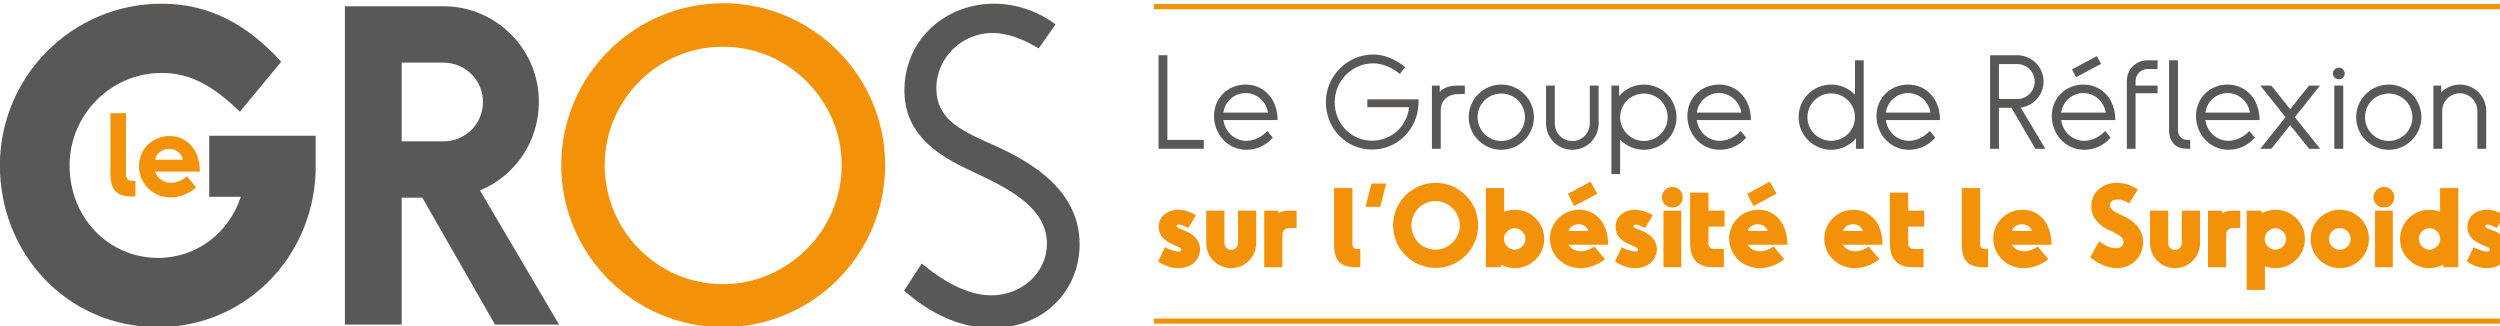
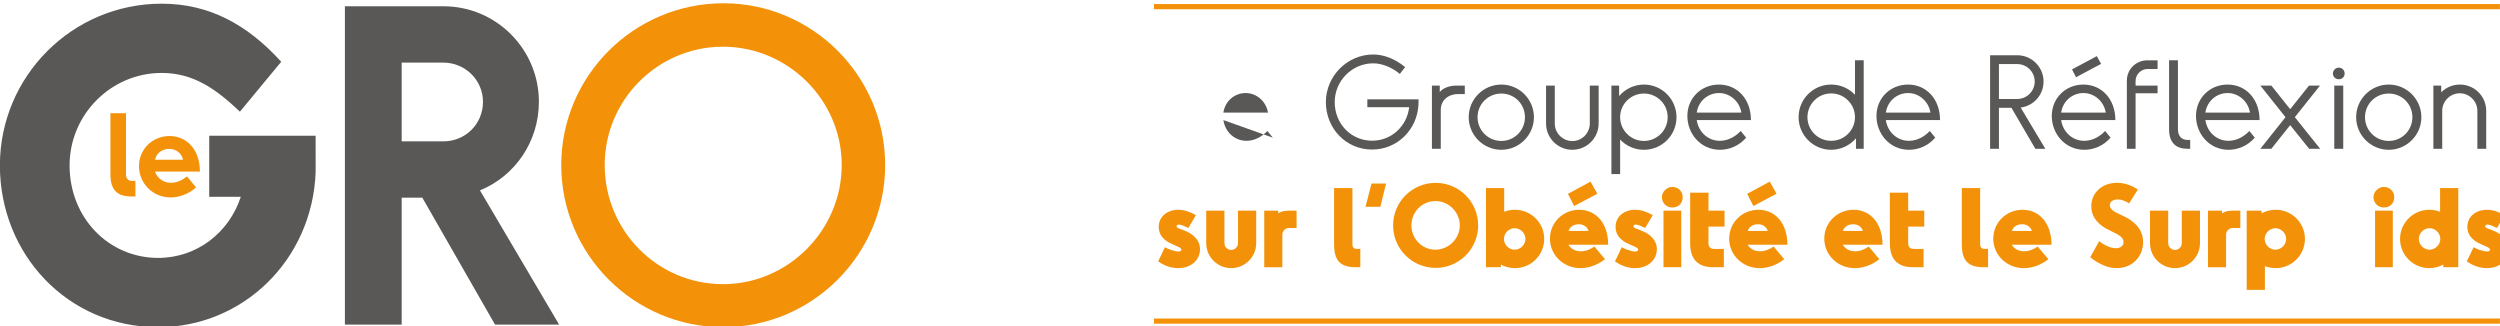
<svg xmlns="http://www.w3.org/2000/svg" width="482.9" height="63.001" style="enable-background:new" version="1.1" viewBox="0 0 127.77 16.669">
  <g transform="translate(-2.574 0)">
    <g transform="matrix(.068 0 0 -.068 1.472 39.338)" style="stroke-width:5.166">
      <g transform="translate(253.44 449)" style="stroke-width:5.166">
        <path d="m0 0c-2.586-65.954-54.638-116.39-118.33-116.39-68.217 0-118.98 54.962-118.98 121.56 0 66.924 54.315 121.56 121.56 121.56 35.564 0 64.338-15.518 89.879-43.646l-31.037-37.503c-18.105 17.135-34.917 29.098-58.842 29.098-38.15 0-69.187-31.361-69.187-69.511 0-39.443 29.421-69.51 66.601-69.51 29.097 0 53.345 19.074 62.075 45.909h-23.71v45.908h79.964z" style="fill:#595857" />
      </g>
      <g transform="translate(318.1 472.27)" style="stroke-width:5.166">
        <path d="m0 0h31.36c16.489 0 29.744 12.932 29.744 29.744 0 16.165-13.255 29.421-29.744 29.421h-31.36zm15.519-42.353h-15.519v-95.375h-42.676v239.25h74.036c39.766 0 71.774-32.331 71.774-71.774 0-30.067-18.105-55.931-44.293-66.6l59.488-100.87h-48.172z" style="fill:#595857" />
      </g>
      <g transform="translate(470.69 454.49)" style="stroke-width:5.166">
        <path d="m0 0c0-49.465 39.767-89.556 88.909-89.556 48.819 0 89.232 40.414 89.232 89.556 0 48.819-40.413 88.909-89.232 88.909-49.142 0-88.909-40.09-88.909-88.909m210.79 0c0-67.248-54.638-121.89-121.56-121.89-67.249 0-121.89 54.638-121.89 121.89 0 66.924 54.637 121.56 121.89 121.56 66.924 0 121.56-54.638 121.56-121.56" style="fill:#f39208" />
      </g>
      <g transform="translate(761.99 331.96)" style="stroke-width:5.166">
-         <path d="m0 0c-23.925 0-46.556 10.669-66.277 28.127l13.255 20.369c20.368-16.812 37.503-23.925 52.375-23.925 22.956 0 41.707 17.135 41.707 38.796 0 26.188-26.511 40.413-52.7 52.699-22.954 10.669-56.255 26.187-54.314 65.631 1.616 36.856 32.007 62.074 67.248 62.074 19.074 0 35.562-7.436 46.232-15.518l-12.609-18.105c-12.286 7.435-24.247 11.639-34.917 11.639-21.984 0-42.03-17.782-42.03-41.706 0-22.309 17.459-31.038 37.504-40.09 24.894-10.992 70.157-31.684 70.157-76.947 0-35.24-27.157-63.044-65.631-63.044" style="fill:#595857" />
-       </g>
+         </g>
      <g transform="translate(117.98 430.83)" style="stroke-width:5.166">
        <path d="m0 0h-2.951c-10.912 0-15.831 5.009-15.831 16.725v45.882h11.716v-46.061c0-3.04 1.79-4.829 4.383-4.829h2.683z" style="fill:#f39208" />
      </g>
      <g transform="translate(153.76 458.47)" style="stroke-width:5.166">
        <path d="m0 0c-0.895 4.382-4.83 8.139-10.375 8.139-5.366 0-9.749-3.399-10.643-8.139zm-21.107-8.943c2.147-5.724 7.155-8.408 11.985-8.408 5.008 0 9.211 2.415 12.074 4.829l6.886-8.317c-6.349-5.545-13.326-7.513-19.139-7.513-13.595 0-23.791 10.732-23.791 23.522 0 12.701 10.106 22.628 22.986 22.628 13.058 0 22.807-10.375 22.807-26.741z" style="fill:#f39208" />
      </g>
    </g>
    <g transform="matrix(.076 0 0 -.076 60.297 18.438)" style="stroke-width:4.612">
      <g transform="translate(49.998 142.56)" style="stroke-width:4.612">
-         <path d="m0 0h-30.433v62.905h5.951v-56.954h24.482z" style="fill:#595857" />
-       </g>
+         </g>
      <g transform="translate(93.179 166.87)" style="stroke-width:4.612">
-         <path d="m0 0c-1.19 7.48-7.566 13.176-15.046 13.176-6.886 0-13.686-4.845-14.961-13.176zm-30.007-5.016c1.275-8.33 7.82-13.941 15.556-13.941 5.95 0 10.966 3.316 14.026 6.631l3.655-4.506c-4.93-5.695-11.561-8.16-17.681-8.16-12.921 0-21.847 10.796-21.847 22.697 0 12.241 9.436 21.167 21.252 21.167 12.241 0 21.506-9.691 21.506-23.888z" style="fill:#595857" />
+         <path d="m0 0c-1.19 7.48-7.566 13.176-15.046 13.176-6.886 0-13.686-4.845-14.961-13.176zm-30.007-5.016c1.275-8.33 7.82-13.941 15.556-13.941 5.95 0 10.966 3.316 14.026 6.631l3.655-4.506z" style="fill:#595857" />
      </g>
      <g transform="translate(194.41 172.73)" style="stroke-width:4.612">
        <path d="m0 0c-0.68-17.171-14.196-30.687-31.197-30.687-17.852 0-31.113 14.451-31.113 31.877 0 17.597 14.452 32.048 31.878 32.048 7.14 0 14.961-3.06 21.421-8.501l-3.57-4.59c-5.1 4.335-11.901 7.14-17.851 7.14-14.196 0-25.927-11.645-25.927-26.097 0-14.621 11.05-25.927 25.162-25.927 13.176 0 23.462 9.946 24.906 22.527h-28.137v5.271h34.428z" style="fill:#595857" />
      </g>
      <g transform="translate(225.52 179.36)" style="stroke-width:4.612">
        <path d="m0 0h-4.42c-6.546 0-11.731-3.996-11.731-10.711v-26.097h-5.951v42.503h5.27v-4.335c2.126 2.635 6.376 4.335 11.222 4.335h5.61z" style="fill:#595857" />
      </g>
      <g transform="translate(234.1 163.81)" style="stroke-width:4.612">
        <path d="m0 0c0-8.84 7.141-15.981 15.981-15.981 8.841 0 15.896 7.141 15.896 15.981 0 8.841-7.055 15.896-15.896 15.896-8.84 0-15.981-7.055-15.981-15.896m37.913 0c0-12.071-9.861-21.932-21.932-21.932s-21.932 9.861-21.932 21.932 9.861 21.932 21.932 21.932 21.932-9.861 21.932-21.932" style="fill:#595857" />
      </g>
      <g transform="translate(297.85 141.88)" style="stroke-width:4.612">
        <path d="m0 0c-9.776 0-17.681 7.906-17.681 17.682v25.502h5.865v-25.502c0-6.461 5.271-11.816 11.816-11.816 6.46 0 11.731 5.355 11.731 11.816v25.502h5.951v-25.502c0-9.776-7.991-17.682-17.682-17.682" style="fill:#595857" />
      </g>
      <g transform="translate(329.98 163.81)" style="stroke-width:4.612">
        <path d="m0 0c0-8.84 7.226-15.981 15.981-15.981 8.841 0 15.981 7.141 15.981 15.981 0 8.841-7.14 15.896-15.981 15.896-8.755 0-15.981-7.055-15.981-15.896m0-15.046v-23.207h-5.865v59.505h5.185v-7.056c3.995 4.676 10.031 7.736 16.661 7.736 12.156 0 21.932-9.861 21.932-21.932 0-12.156-9.776-21.932-21.932-21.932-6.29 0-11.986 2.636-15.981 6.886" style="fill:#595857" />
      </g>
      <g transform="translate(411.5 166.87)" style="stroke-width:4.612">
        <path d="m0 0c-1.19 7.48-7.566 13.176-15.046 13.176-6.886 0-13.686-4.845-14.961-13.176zm-30.007-5.016c1.275-8.33 7.82-13.941 15.556-13.941 5.95 0 10.966 3.316 14.026 6.631l3.655-4.506c-4.93-5.695-11.561-8.16-17.681-8.16-12.921 0-21.847 10.796-21.847 22.697 0 12.241 9.436 21.167 21.252 21.167 12.241 0 21.506-9.691 21.506-23.888z" style="fill:#595857" />
      </g>
      <g transform="translate(487.91 163.81)" style="stroke-width:4.612">
        <path d="m0 0c0 8.841-7.226 15.981-15.981 15.981-8.841 0-15.981-7.14-15.981-15.981 0-8.84 7.14-15.896 15.981-15.896 8.755 0 15.981 7.056 15.981 15.896m0 15.046v23.207h5.865v-59.504h-5.185v7.055c-3.995-4.675-10.031-7.736-16.661-7.736-12.156 0-21.932 9.861-21.932 21.932 0 12.156 9.776 21.932 21.932 21.932 6.29 0 11.986-2.635 15.981-6.886" style="fill:#595857" />
      </g>
      <g transform="translate(538.66 166.87)" style="stroke-width:4.612">
        <path d="m0 0c-1.19 7.48-7.566 13.176-15.046 13.176-6.886 0-13.686-4.845-14.961-13.176zm-30.007-5.016c1.275-8.33 7.82-13.941 15.556-13.941 5.95 0 10.966 3.316 14.026 6.631l3.655-4.506c-4.93-5.695-11.561-8.16-17.681-8.16-12.921 0-21.847 10.796-21.847 22.697 0 12.241 9.436 21.167 21.252 21.167 12.241 0 21.506-9.691 21.506-23.888z" style="fill:#595857" />
      </g>
      <g transform="translate(584.72 176.05)" style="stroke-width:4.612">
        <path d="m0 0h12.325c6.461 0 11.732 5.271 11.732 11.731s-5.271 11.731-11.732 11.731h-12.325zm8.416-5.951h-8.416v-27.542h-5.951v62.905h18.276c9.692 0 17.682-7.905 17.682-17.681 0-9.011-6.716-16.406-15.386-17.511l16.576-27.713h-6.716z" style="fill:#595857" />
      </g>
      <g transform="translate(653.41 199.68)" style="stroke-width:4.612">
        <path d="m0 0-2.891 5.186-16.661-8.926 2.721-5.271zm3.146-32.813c-1.191 7.481-7.567 13.176-15.047 13.176-6.885 0-13.686-4.845-14.961-13.176zm-30.008-5.015c1.275-8.331 7.82-13.941 15.556-13.941 5.951 0 10.966 3.315 14.026 6.63l3.655-4.505c-4.93-5.695-11.561-8.161-17.681-8.161-12.921 0-21.846 10.796-21.846 22.697 0 12.241 9.435 21.167 21.251 21.167 12.241 0 21.506-9.691 21.506-23.887z" style="fill:#595857" />
      </g>
      <g transform="translate(676.61 188.2)" style="stroke-width:4.612">
        <path d="m0 0v-3.145h14.791v-5.186h-14.791v-37.317h-5.865v45.648c0 8.416 6.63 13.856 13.855 13.856h6.801v-5.865h-6.801c-4.335 0-7.99-3.656-7.99-7.991" style="fill:#595857" />
      </g>
      <g transform="translate(713.33 142.56)" style="stroke-width:4.612">
        <path d="m0 0h-1.87c-7.141 0-12.326 3.57-12.326 13.091v46.414h5.95v-46.414c0-4.93 2.891-7.14 6.376-7.14h1.87z" style="fill:#595857" />
      </g>
      <g transform="translate(753.54 166.87)" style="stroke-width:4.612">
        <path d="m0 0c-1.189 7.48-7.565 13.176-15.046 13.176-6.886 0-13.686-4.845-14.961-13.176zm-30.007-5.016c1.275-8.33 7.82-13.941 15.556-13.941 5.951 0 10.966 3.316 14.026 6.631l3.655-4.506c-4.93-5.695-11.56-8.16-17.681-8.16-12.921 0-21.847 10.796-21.847 22.697 0 12.241 9.436 21.167 21.252 21.167 12.241 0 21.507-9.691 21.507-23.888z" style="fill:#595857" />
      </g>
      <g transform="translate(793.32 142.56)" style="stroke-width:4.612">
        <path d="m0 0-12.751 15.896-12.666-15.896h-7.396l16.917 21.251-16.917 21.252h7.396l12.666-15.896 12.666 15.896h7.396l-16.917-21.252 17.002-21.251z" style="fill:#595857" />
      </g>
      <path d="m816.26 142.56h-6.036v42.503h6.036zm0.934 50.664c0-2.295-1.615-3.91-3.995-3.91-2.04 0-3.91 1.615-3.91 3.91 0 2.04 1.87 3.91 3.91 3.91 2.38 0 3.995-1.87 3.995-3.91" style="fill:#595857" />
      <g transform="translate(830.88 163.81)" style="stroke-width:4.612">
        <path d="m0 0c0-8.84 7.141-15.981 15.981-15.981 8.841 0 15.897 7.141 15.897 15.981 0 8.841-7.056 15.896-15.897 15.896-8.84 0-15.981-7.055-15.981-15.896m37.913 0c0-12.071-9.86-21.932-21.932-21.932-12.07 0-21.931 9.861-21.931 21.932s9.861 21.932 21.931 21.932c12.072 0 21.932-9.861 21.932-21.932" style="fill:#595857" />
      </g>
      <g transform="translate(912.4 168.06)" style="stroke-width:4.612">
        <path d="m0 0v-25.502h-5.95v25.502c0 6.46-5.356 11.816-11.816 11.816-6.546 0-11.816-5.356-11.816-11.816v-25.502h-5.95v42.503h5.27v-4.505c3.23 3.23 7.736 5.186 12.581 5.186 9.776 0 17.681-7.906 17.681-17.682" style="fill:#595857" />
      </g>
    </g>
    <g transform="matrix(.068 0 0 -.068 -2.451 23.351)" style="stroke-width:5.205">
      <g transform="translate(972.75 181.74)" style="stroke-width:5.205">
        <path d="m0 0-5.696-9.69c-2.89 1.359-5.271 2.549-7.056 2.549-1.189 0-1.784-0.509-1.784-1.275 0-1.105 1.274-1.445 5.525-3.06 6.375-2.38 12.071-6.885 12.071-14.196 0-7.48-6.036-14.196-16.407-14.196-6.97 0-12.156 3.06-15.046 5.1l5.101 10.626c1.7-1.105 7.056-3.23 10.03-3.23 1.531 0 2.295 0.51 2.295 1.36 0 1.275-1.529 1.87-6.035 3.825-2.975 1.275-10.966 4.591-10.966 13.346 0 7.821 6.546 12.837 14.706 12.837 4.251 0 8.416-1.361 13.262-3.996" style="fill:#f39208" />
      </g>
      <g transform="translate(999.26 141.88)" style="stroke-width:5.205">
        <path d="m0 0c-10.37 0-18.786 8.416-18.786 18.787v24.397h13.686v-24.397c0-2.806 2.295-5.101 5.1-5.101 2.806 0 5.101 2.295 5.101 5.101v24.397h13.686v-24.397c0-10.371-8.416-18.787-18.787-18.787" style="fill:#f39208" />
      </g>
      <g transform="translate(1048.4 172.05)" style="stroke-width:5.205">
        <path d="m0 0h-5.611c-2.805 0-5.1-2.21-5.1-5.016v-24.482h-13.601v42.504h10.541v-1.955c2.464 1.53 5.015 1.955 7.65 1.955h6.121z" style="fill:#f39208" />
      </g>
      <g transform="translate(1096.3 142.56)" style="stroke-width:5.205">
        <path d="m0 0h-3.315c-12.071 0-16.407 5.271-16.407 17.256v42.249h13.772v-42.419c0-1.955 1.019-3.315 3.059-3.315h2.891z" style="fill:#f39208" />
      </g>
      <g transform="translate(1100.2 187.95)" style="stroke-width:5.205">
        <path d="m0 0 4.506 17.511h10.966l-4.335-17.511z" style="fill:#f39208" />
      </g>
      <g transform="translate(1134.7 174.01)" style="stroke-width:5.205">
        <path d="m0 0c0-10.116 7.991-18.276 18.106-18.276 9.862 0 18.277 8.33 18.277 18.276s-8.415 18.276-18.277 18.276c-10.115 0-18.106-8.16-18.106-18.276m50.154 0c0-17.682-14.281-31.963-31.963-31.963-17.595 0-31.962 14.281-31.962 31.963 0 17.681 14.367 31.962 31.962 31.962 17.682 0 31.963-14.281 31.963-31.962" style="fill:#f39208" />
      </g>
      <g transform="translate(1220.4 163.81)" style="stroke-width:5.205">
        <path d="m0 0c0 4.42-3.825 8.076-8.075 8.076-4.335 0-8.075-3.656-8.075-8.076 0-4.335 3.74-8.075 8.075-8.075 4.25 0 8.075 3.74 8.075 8.075m14.111 0c0-12.071-9.86-21.932-21.931-21.932-3.826 0-7.481 0.935-10.626 2.636v-1.955h-11.221v59.504h13.687v-17.851c2.379 1.02 5.355 1.53 8.16 1.53 12.071 0 21.931-9.861 21.931-21.932" style="fill:#f39208" />
      </g>
      <g transform="translate(1267.8 169.84)" style="stroke-width:5.205">
        <path d="m0 0c-0.68 2.465-3.145 5.016-7.311 5.016-4.25 0-7.055-2.466-7.65-5.016zm6.631 27.967-5.101 9.096-17.001-9.181 4.675-9.18zm-21.762-38.338c2.465-3.91 6.291-4.93 9.351-4.93 4.08 0 7.65 1.785 10.201 3.57l7.99-9.52c-6.545-5.101-13.176-6.716-18.446-6.716-12.921 0-22.952 9.946-22.952 22.187 0 11.986 9.691 21.676 22.017 21.676 12.495 0 21.762-9.945 21.762-26.267z" style="fill:#f39208" />
      </g>
      <g transform="translate(1316.1 181.74)" style="stroke-width:5.205">
        <path d="m0 0-5.696-9.69c-2.89 1.359-5.271 2.549-7.055 2.549-1.19 0-1.785-0.509-1.785-1.275 0-1.105 1.274-1.445 5.525-3.06 6.375-2.38 12.071-6.885 12.071-14.196 0-7.48-6.036-14.196-16.407-14.196-6.97 0-12.156 3.06-15.046 5.1l5.101 10.626c1.7-1.105 7.056-3.23 10.03-3.23 1.531 0 2.295 0.51 2.295 1.36 0 1.275-1.529 1.87-6.035 3.825-2.975 1.275-10.966 4.591-10.966 13.346 0 7.821 6.546 12.837 14.706 12.837 4.251 0 8.416-1.361 13.262-3.996" style="fill:#f39208" />
      </g>
      <path d="m1337.5 142.56h-13.347v42.503h13.347zm1.104 52.704c0-4.675-3.144-7.82-7.905-7.82-3.995 0-7.735 3.145-7.735 7.82 0 3.996 3.74 7.651 7.735 7.651 4.761 0 7.905-3.655 7.905-7.651" style="fill:#f39208" />
      <g transform="translate(1344.2 160.49)" style="stroke-width:5.205">
        <path d="m0 0v38.083h13.771v-13.516h12.071v-11.986h-12.071v-12.751c0-2.295 1.531-3.996 3.911-3.996h7.65v-13.771h-8.075c-10.966 0-17.257 5.526-17.257 17.937" style="fill:#f39208" />
      </g>
      <g transform="translate(1402.5 169.84)" style="stroke-width:5.205">
        <path d="m0 0c-0.68 2.465-3.145 5.016-7.311 5.016-4.25 0-7.055-2.466-7.65-5.016zm6.631 27.967-5.101 9.096-17.001-9.181 4.675-9.18zm-21.762-38.338c2.465-3.91 6.291-4.93 9.351-4.93 4.08 0 7.65 1.785 10.201 3.57l7.99-9.52c-6.545-5.101-13.176-6.716-18.446-6.716-12.921 0-22.952 9.946-22.952 22.187 0 11.986 9.691 21.676 22.017 21.676 12.495 0 21.762-9.945 21.762-26.267z" style="fill:#f39208" />
      </g>
      <g transform="translate(1474 169.84)" style="stroke-width:5.205">
        <path d="m0 0c-0.68 2.465-3.145 5.016-7.311 5.016-4.25 0-7.055-2.466-7.65-5.016zm-15.131-10.371c2.465-3.91 6.291-4.93 9.351-4.93 4.08 0 7.65 1.785 10.201 3.57l7.99-9.52c-6.545-5.101-13.176-6.716-18.446-6.716-12.921 0-22.952 9.946-22.952 22.187 0 11.986 9.691 21.676 22.017 21.676 12.495 0 21.762-9.945 21.762-26.267z" style="fill:#f39208" />
      </g>
      <g transform="translate(1494.3 160.49)" style="stroke-width:5.205">
        <path d="m0 0v38.083h13.771v-13.516h12.071v-11.986h-12.071v-12.751c0-2.295 1.531-3.996 3.911-3.996h7.65v-13.771h-8.075c-10.966 0-17.257 5.526-17.257 17.937" style="fill:#f39208" />
      </g>
      <g transform="translate(1568.1 142.56)" style="stroke-width:5.205">
        <path d="m0 0h-3.315c-12.072 0-16.407 5.271-16.407 17.256v42.249h13.772v-42.419c0-1.955 1.019-3.315 3.059-3.315h2.891z" style="fill:#f39208" />
      </g>
      <g transform="translate(1601 169.84)" style="stroke-width:5.205">
        <path d="m0 0c-0.68 2.465-3.145 5.016-7.311 5.016-4.25 0-7.055-2.466-7.65-5.016zm-15.131-10.371c2.465-3.91 6.291-4.93 9.351-4.93 4.08 0 7.65 1.785 10.201 3.57l7.99-9.52c-6.545-5.101-13.176-6.716-18.446-6.716-12.921 0-22.952 9.946-22.952 22.187 0 11.986 9.691 21.676 22.017 21.676 12.495 0 21.762-9.945 21.762-26.267z" style="fill:#f39208" />
      </g>
      <g transform="translate(1664.9 141.88)" style="stroke-width:5.205">
        <path d="m0 0c-6.716 0-13.261 2.89-20.062 8.161l6.801 12.071c4.505-3.485 9.011-5.271 12.411-5.271 3.571 0 5.866 1.786 5.866 4.591 0 4.93-6.886 6.715-13.006 10.115-7.737 4.336-11.562 10.371-11.221 17.597 0.51 10.456 9.266 17.341 20.486 16.831 5.526-0.255 10.626-2.38 14.537-5.015l-6.631-10.456c-1.955 1.36-5.101 2.975-8.5 2.975-3.742 0-5.952-1.785-5.952-4.335 0-4.08 5.526-5.781 10.626-8.331 5.016-2.465 14.367-7.82 14.367-19.466 0-10.966-8.331-19.467-19.722-19.467" style="fill:#f39208" />
      </g>
      <g transform="translate(1708.6 141.88)" style="stroke-width:5.205">
        <path d="m0 0c-10.37 0-18.786 8.416-18.786 18.787v24.397h13.686v-24.397c0-2.806 2.295-5.101 5.1-5.101 2.806 0 5.101 2.295 5.101 5.101v24.397h13.686v-24.397c0-10.371-8.416-18.787-18.787-18.787" style="fill:#f39208" />
      </g>
      <g transform="translate(1757.7 172.05)" style="stroke-width:5.205">
        <path d="m0 0h-5.611c-2.805 0-5.1-2.21-5.1-5.016v-24.482h-13.601v42.504h10.541v-1.955c2.464 1.53 5.015 1.955 7.65 1.955h6.121z" style="fill:#f39208" />
      </g>
      <g transform="translate(1776 163.81)" style="stroke-width:5.205">
        <path d="m0 0c0-4.42 3.74-8.075 8.075-8.075 4.25 0 8.075 3.655 8.075 8.075 0 4.335-3.825 8.076-8.075 8.076-4.335 0-8.075-3.741-8.075-8.076m0.17-20.401v-17.852h-13.687v59.505h11.221v-1.955c3.146 1.7 6.801 2.635 10.626 2.635 12.071 0 21.932-9.861 21.932-21.932s-9.861-21.932-21.932-21.932c-2.805 0-5.78 0.511-8.16 1.531" style="fill:#f39208" />
      </g>
      <g transform="translate(1824.3 163.81)" style="stroke-width:5.205">
-         <path d="m0 0c0-4.505 3.655-8.161 8.161-8.161 4.505 0 8.16 3.656 8.16 8.161s-3.655 8.161-8.16 8.161c-4.506 0-8.161-3.656-8.161-8.161m30.093 0c0-12.071-9.862-21.932-21.932-21.932-12.071 0-21.932 9.861-21.932 21.932s9.861 21.932 21.932 21.932c12.07 0 21.932-9.861 21.932-21.932" style="fill:#f39208" />
-       </g>
+         </g>
      <path d="m1872.3 142.56h-13.347v42.503h13.347zm1.105 52.704c0-4.675-3.145-7.82-7.905-7.82-3.996 0-7.736 3.145-7.736 7.82 0 3.996 3.74 7.651 7.736 7.651 4.76 0 7.905-3.655 7.905-7.651" style="fill:#f39208" />
      <g transform="translate(1908 163.81)" style="stroke-width:5.205">
        <path d="m0 0c0 4.42-3.74 8.076-8.075 8.076-4.336 0-8.076-3.656-8.076-8.076 0-4.335 3.74-8.075 8.076-8.075 4.335 0 8.075 3.74 8.075 8.075m-0.17 20.402v17.851h13.687v-59.504h-11.307v1.955c-3.145-1.701-6.8-2.636-10.54-2.636-12.071 0-21.933 9.861-21.933 21.932s9.862 21.932 21.933 21.932c2.805 0 5.695-0.51 8.16-1.53" style="fill:#f39208" />
      </g>
      <g transform="translate(1956.3 181.74)" style="stroke-width:5.205">
        <path d="m0 0-5.696-9.69c-2.89 1.359-5.271 2.549-7.055 2.549-1.19 0-1.785-0.509-1.785-1.275 0-1.105 1.274-1.445 5.525-3.06 6.375-2.38 12.071-6.885 12.071-14.196 0-7.48-6.036-14.196-16.407-14.196-6.97 0-12.156 3.06-15.046 5.1l5.101 10.626c1.7-1.105 7.056-3.23 10.03-3.23 1.531 0 2.295 0.51 2.295 1.36 0 1.275-1.529 1.87-6.035 3.825-2.975 1.275-10.966 4.591-10.966 13.346 0 7.821 6.546 12.837 14.706 12.837 4.251 0 8.416-1.361 13.262-3.996" style="fill:#f39208" />
      </g>
    </g>
    <path d="m61.552 0.339h68.789" style="fill:none;stroke-width:.265px;stroke:#f39208" />
    <path d="m61.552 16.41h68.789" style="fill:none;stroke-width:.265px;stroke:#f39208" />
  </g>
</svg>